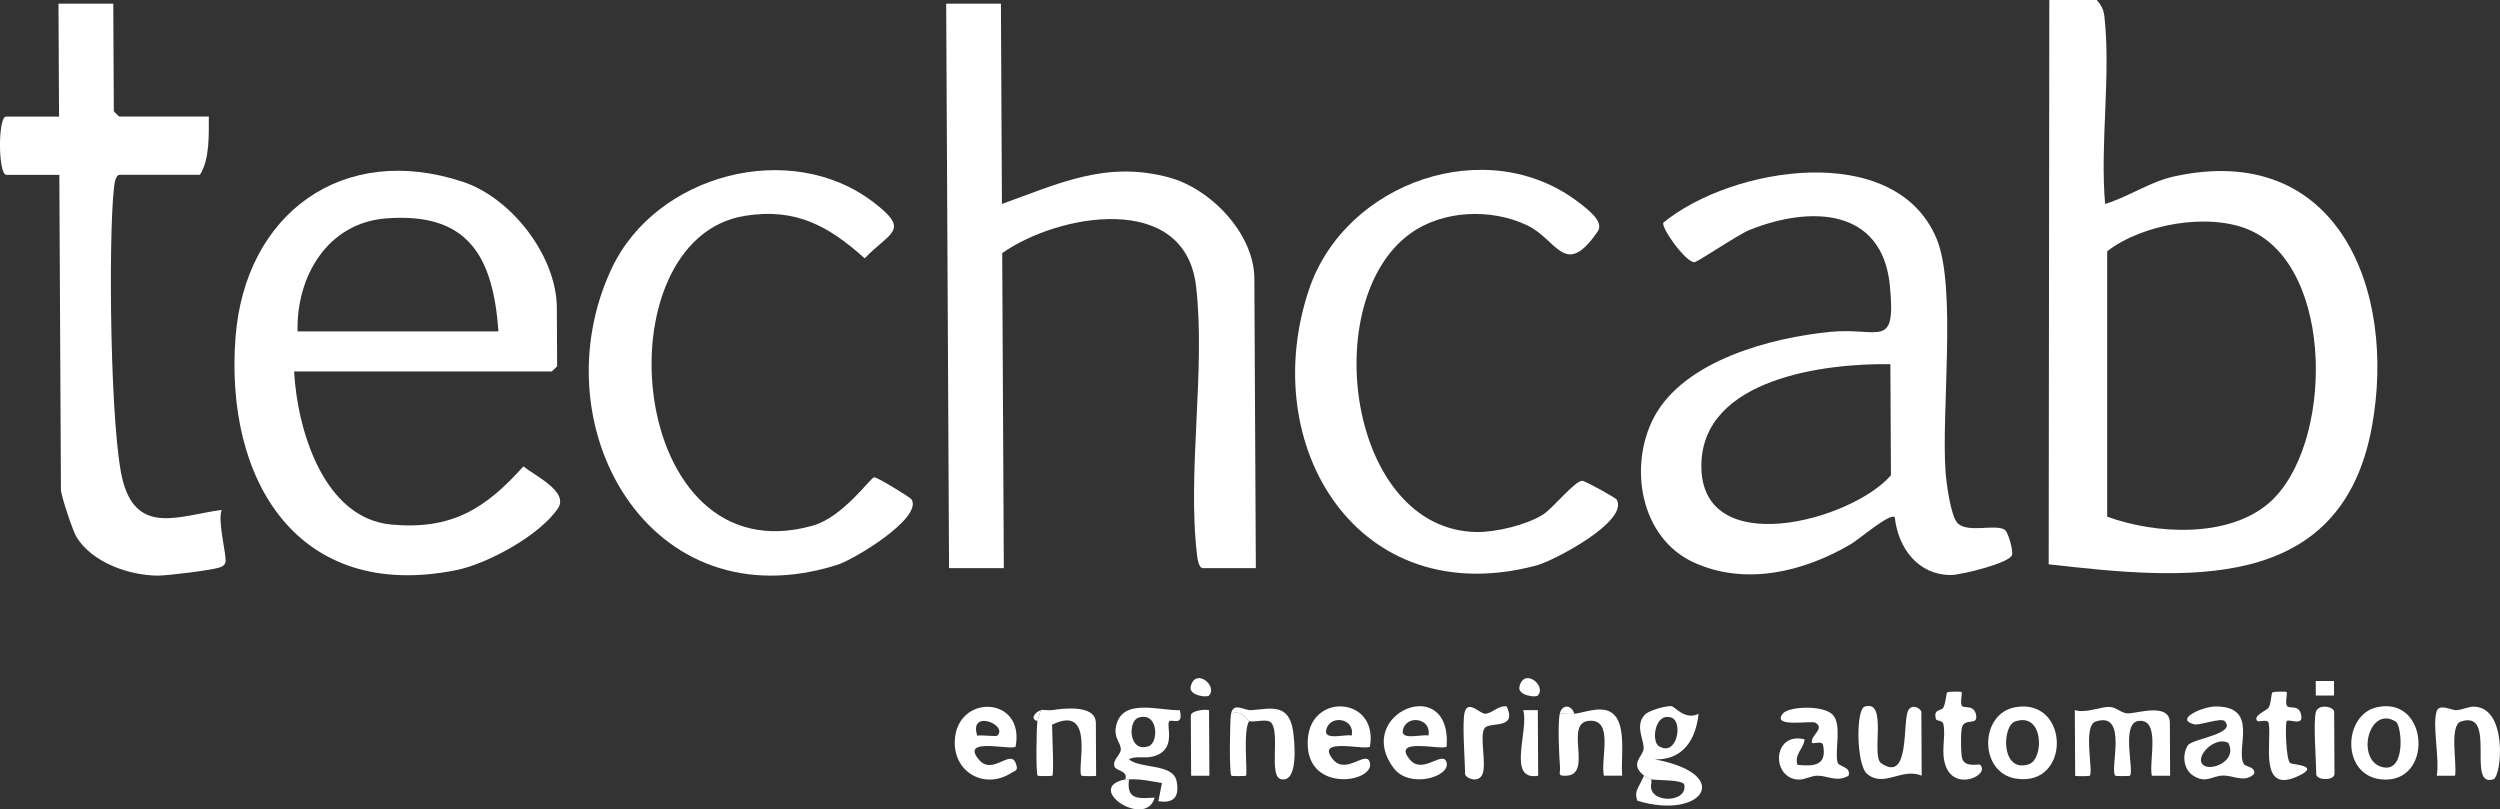
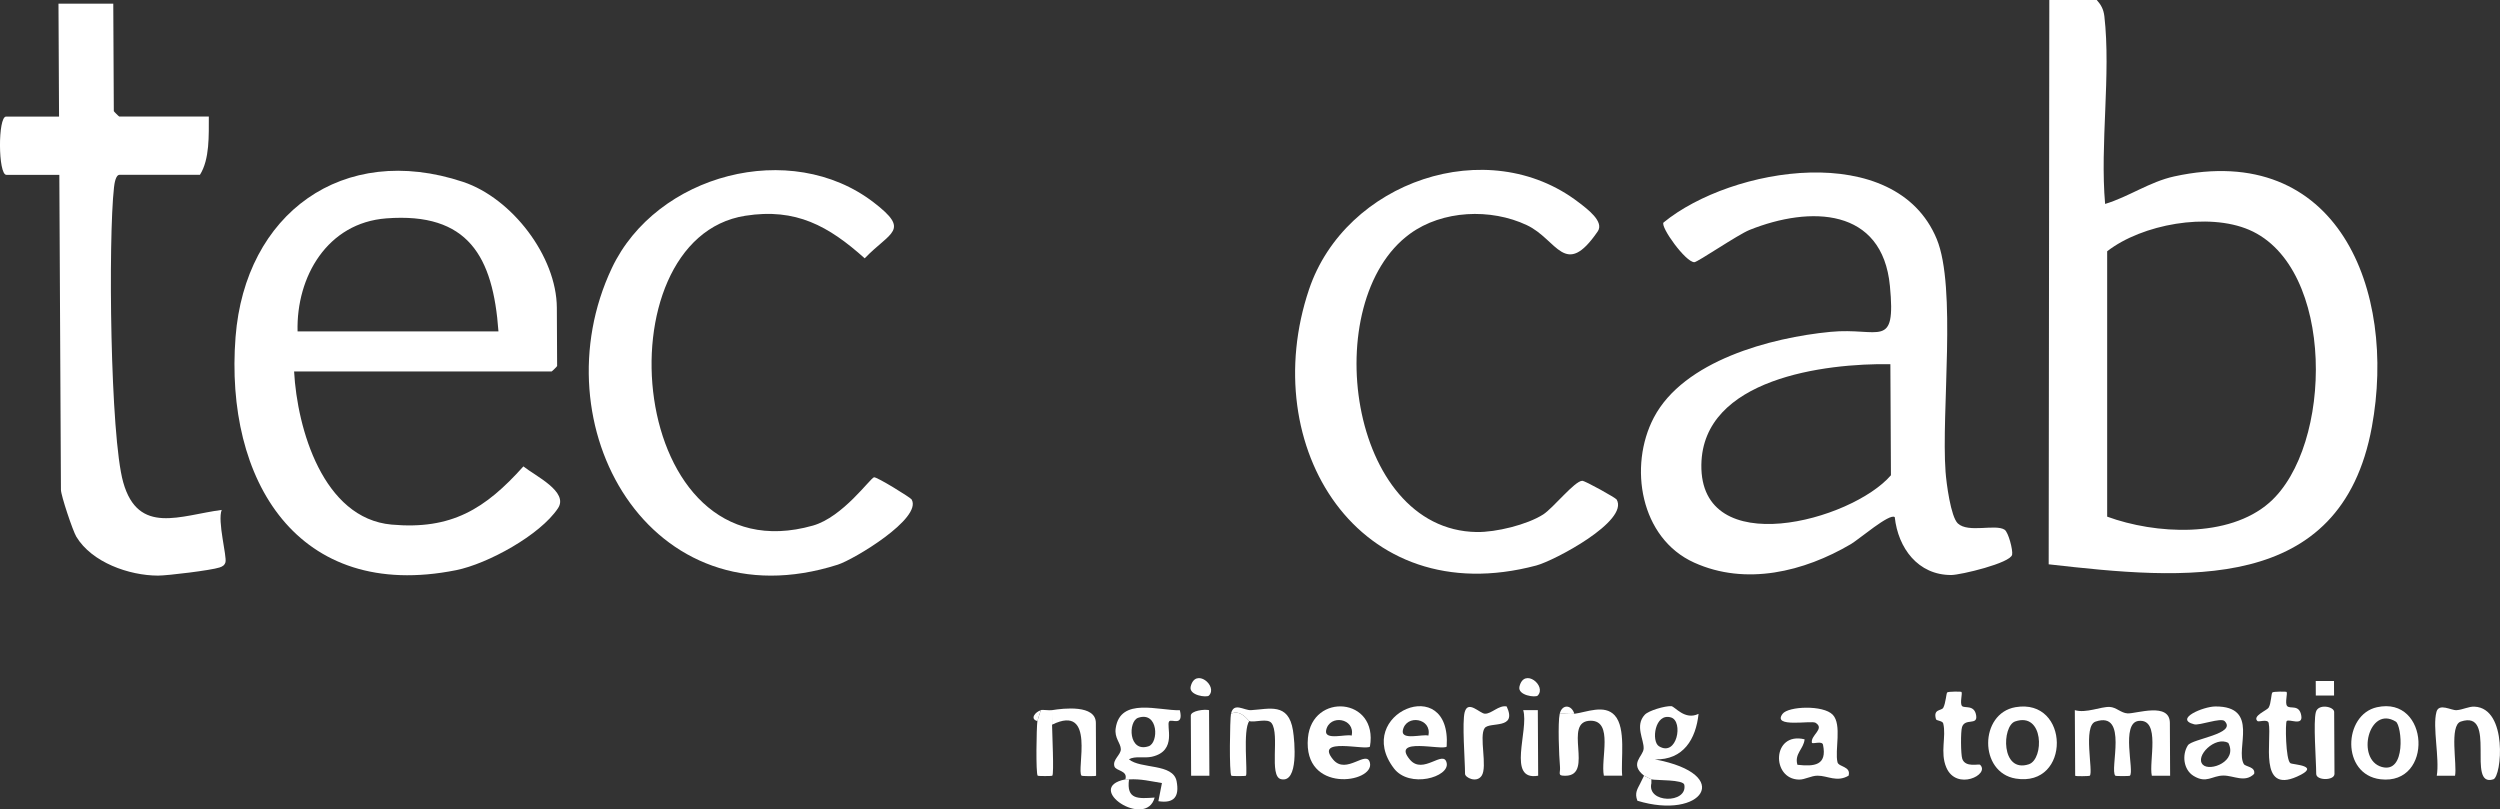
<svg xmlns="http://www.w3.org/2000/svg" id="Livello_2" data-name="Livello 2" viewBox="0 0 793.85 257.02">
  <rect x="0" y="0" width="793.85" height="257.02" fill="#333333" stroke="none" />
  <defs>
    <style>
      .cls-1 {
        fill: #fff;
      }
    </style>
  </defs>
  <g id="Livello_1-2" data-name="Livello 1">
    <g>
      <path class="cls-1" d="M669.12,164.06c15.26,5.59,38.5,6.91,51.47-4.43,20.37-17.85,21.03-74.87-6.4-86.65-12.97-5.57-33.99-1.81-45.08,6.81v84.27ZM665.81,0c1.41,1.59,2.14,2.97,2.41,5.14,2.12,18.53-1.43,40.69.24,59.62,7.52-2.28,14.11-7.02,21.93-8.74,51.98-11.37,70.74,36.2,62.77,79.55-9.8,53.4-59.71,48.48-102.62,43.62l.2-179.19h15.07Z" />
-       <path class="cls-1" d="M317.83,1.16l.32,63.61c18.19-6.55,33.16-13.81,53.06-8.42,13.32,3.6,27.03,17.89,27.1,32.11l.47,91.94h-16.82c-1.28,0-1.69-2.81-1.83-3.99-3.22-26.35,2.79-59.13-.35-85.63-3.6-30.18-43.85-22.88-61.54-10.41l.51,100.03h-17.39l-.91-179.24h17.39Z" />
      <path class="cls-1" d="M600.28,115.64c-20.82-.33-59.63,4.55-60.03,31.93-.45,30.71,47.65,17.89,60.2,3.34l-.18-35.28ZM621.7,166.22c3.34,3.11,11.92.08,14.85,1.99,1.2.81,2.67,6.45,2.38,7.93-.52,2.66-16.34,6.43-19.31,6.45-10.59.04-16.91-8.58-17.96-18.38-1.6-1.36-11.32,7.04-13.95,8.58-14.85,8.74-33.32,13.3-49.75,5.86-17.16-7.75-20.89-30.62-12.81-46.04,9.49-18.08,37.14-25.4,56.08-27.23,15.61-1.51,20.85,5.86,18.89-14.58-2.37-24.87-25.25-25.52-44.56-17.79-3.73,1.5-16.51,10.25-17.54,10.25-2.77.02-10.8-11.18-9.8-12.59,21.61-17.71,73.67-26.37,86.76,5.21,6.37,15.35,1.42,54.93,2.81,73.92.25,3.56,1.65,14.3,3.9,16.41" />
      <path class="cls-1" d="M158.28,105.23c-1.71-23.83-9.62-37.86-35.6-35.89-18.74,1.42-28.63,18.51-28.19,35.89h63.79ZM93.39,117.96c.98,18.16,9.19,46.65,30.94,48.62,19.02,1.71,29.76-4.96,41.87-18.48,3.77,3.03,14.46,8.05,10.99,13.28-5.68,8.56-22.36,17.67-32.38,19.68-50.42,10.07-73.54-28.69-70.01-74.06,3.03-39.04,33.94-62,72.28-49.23,15.47,5.17,29.65,23.61,29.74,39.94l.09,18.51c0,.12-1.62,1.73-1.74,1.73h-81.77Z" />
      <path class="cls-1" d="M35.97,1.16l.17,34.12c0,.12,1.62,1.73,1.74,1.73h28.43c-.03,5.88.32,13.52-2.82,18.5h-25.52c-1.26,0-1.64,2.83-1.77,3.99-1.85,16.43-1.23,78.96,2.93,93.66,4.77,16.9,18.17,10.47,31.27,8.76-1.42,3.52,1.71,14.78,1.19,16.63-.29.96-.96,1.36-1.88,1.65-2.65.89-16.51,2.58-19.54,2.58-9.17-.02-21.03-4.19-25.94-12.36-1.15-1.93-4.87-13.1-4.88-14.87l-.51-100.03H2.02c-2.64,0-2.73-18.5-.09-18.5h16.82l-.18-35.85h17.39Z" />
      <path class="cls-1" d="M289.47,158.59c3.51,5.98-18.34,19.09-23.45,20.72-59.95,19.11-95.2-44.51-71.74-94.17,14.09-29.81,56.77-41.16,83.16-20.86,11.79,9.05,5.3,9.23-2.86,17.75-11.48-10.27-21.84-16.04-37.9-13.52-46.61,7.28-37.8,115.24,21.47,98.38,9.49-2.7,18.16-15.03,19.38-15.33.88-.2,11.58,6.43,11.94,7.02" />
      <path class="cls-1" d="M513.34,158.6c4.07,6.83-19.83,19.46-25.51,20.97-56.63,15.05-88.91-37.97-72.16-87.67,11.53-34.22,56.73-49.86,85.65-27.62,2.65,2.03,8.16,6.08,6.03,9.19-10.45,15.25-12.8,2.6-22.5-1.97-11.5-5.43-26.84-4.76-37.11,2.72-29.35,21.35-19.65,94.11,21.18,94.72,6.08.1,15.98-2.3,21.12-5.59,3.2-2.07,9.96-10.62,12.38-10.68.92-.02,10.61,5.41,10.93,5.94" />
      <path class="cls-1" d="M689.09,246.32h-5.8c-1.01-4.45,2.9-18.1-4.14-17.41-5.82.57-1.34,16-2.82,17.41-.16.16-4.47.16-4.62,0-1.96-1.85,4.26-20.74-6.3-17.18-4.07,1.36-.63,16.04-1.82,17.18-.18.16-4.64.24-4.64,0l-.11-20.82c3.57,1.06,8.22-1.14,11.07-1.02,2.13.1,3.59,1.95,5.7,2.05,2.77.12,13.38-3.66,13.41,3.03l.08,16.76Z" />
      <path class="cls-1" d="M526.77,236.95c5.76,3.54,7.83-7.93,3.85-9.13-5.2-1.55-6.3,7.61-3.85,9.13M522.06,246.32c-4.84-3.86-.29-6.08-.14-8.6.16-2.81-2.87-7.3.36-10.76,1.23-1.34,6.44-2.83,8.41-2.73,1.14.04,4.27,4.6,8.67,2.44-.84,7.99-4.79,14.7-13.86,14.46,25.48,4.82,14.93,19.4-5.56,13.14-.98-2.5.04-3.76.97-5.63h3.48c-1.6,6.51,11.52,6.63,10.45.57-.3-1.73-8.94-1.36-10.46-1.73-.12-.04-2.23-1.08-2.33-1.16" />
      <path class="cls-1" d="M361.43,227.92c-3.28,1.08-3.13,11.18,3.29,9.05,3.28-1.08,3.15-11.2-3.29-9.05M357.35,247.48c.85-2.89-3-2.6-3.48-4.13-.66-2.16,2.09-3.64,2.04-5.49-.05-1.93-2.1-3.48-1.63-6.63,1.46-9.96,13.71-5.51,20.37-5.71,1.27,5.33-2.6,2.68-3.37,3.52-1.15,1.26,2.74,9.39-5.51,11.25-2.44.55-5.29-.33-7.3.81,3.7,3.17,14.03,1.2,15.15,6.97.93,4.88-.79,7.12-5.79,6.34l1.13-5.76c-3.62-.57-6.68-1.38-10.45-1.16-.37.02-.81-.08-1.16,0" />
      <path class="cls-1" d="M429.2,233.59c1.23-5.51-7.04-6.91-8.1-1.69-.69,3.36,6.48,1.08,8.1,1.69M435.02,237.07c-1.33,1.34-17.8-3.19-11.69,4.13,4.18,5.02,10.73-3.4,11.69,1.08,1.37,6.36-21.3,9.8-19.7-7.97,1.32-14.52,22.4-12.93,19.69,2.75" />
      <path class="cls-1" d="M453.56,233.59c1.23-5.51-7.04-6.91-8.1-1.69-.69,3.36,6.48,1.08,8.1,1.69M459.38,237.07c-1.33,1.34-17.8-3.19-11.69,4.13,4.18,5.02,10.73-3.4,11.69,1.08.97,4.45-11.82,8.2-16.77,1.69-13.15-17.33,18.34-30.63,16.77-6.91" />
      <path class="cls-1" d="M707.59,235.92c-4.14-2.34-10.78,4.27-8.07,6.93,2.25,2.22,11.07-1.06,8.07-6.93M712.52,242.63c.5.85,3.76.81,3.26,3.11-2.94,2.93-6.49.49-9.82.53-3.58.04-5.3,2.62-9.4.12-3.24-1.97-3.75-6.71-1.82-9.72,1.37-2.11,15.66-3.62,11.67-7.69-1.21-1.2-7.98,1.48-9.68,1.02-6.48-1.69,2.88-5.65,6.74-5.67,14.17-.08,6.25,13.52,9.04,18.3" />
      <path class="cls-1" d="M639.87,229.09c-4.2,1.46-4.56,16.51,4.36,13.6,4.89-1.61,4.83-16.76-4.36-13.6M639.98,224.56c17.32-2.99,17.7,25.52.11,22.67-11.76-1.91-11.58-20.68-.11-22.67" />
-       <path class="cls-1" d="M316.69,233.59c3.56-3.44-9.13-8.54-6.37.02,1.38-.28,5.98.35,6.37-.02M322.51,237.07c-1.33,1.34-17.8-3.19-11.69,4.13,4.32,5.17,9.98-3.38,11.69,1.08,1,2.56-.05,2.3-1.44,3.19-8.28,5.27-18.12-.04-17.9-9.96.36-15.35,22.4-14.66,19.33,1.55" />
      <path class="cls-1" d="M773.66,226.08c.81-2.95,4.68-.47,6.37-.57,2.01-.12,3.89-1.22,5.74-1.12,10.63.51,8.61,22.23,5.96,23.08-8.76,2.77,1.44-22.29-10.34-18.34-3.71,1.26-1.11,13.64-1.82,17.2h-5.8c.94-5.45-1.4-15.52-.1-20.25" />
      <path class="cls-1" d="M581.97,226.95c2.99,3.17.59,11.27,1.51,15.09.38,1.55,4.37,1.26,3.52,4.27-3.75,2.18-6.67-.02-9.86,0-2.03,0-3.99,1.26-5.86,1.24-8.91-.12-8.62-15.31,1.75-12.79-.26,3.05-3.3,4.54-2.28,8.09,5.35.59,9.48.24,8.13-6.36-.26-1.3-3.13-.22-3.52-.59-.56-2.44,4.25-4.45,1.15-6.39-1.32-.83-13.88,1.71-10.48-2.83,1.82-2.44,12.95-2.87,15.94.28" />
-       <path class="cls-1" d="M610.21,246.32c-6.27-2.68-12.02,3.95-17.36-.61-3.4-2.91-3.59-20.44-.72-21.35,7.45-2.36,1.91,15.68,5.21,17.98,9.4,6.55,6.62-13.58,8.67-16.88,1.42-2.28,4.09-.18,4.1.61l.1,20.25Z" />
      <path class="cls-1" d="M760.76,229.14c-8.59-5.29-12.75,12.04-4.45,14.4,7.84,2.2,6.37-13.22,4.45-14.4M754.78,224.57c16.69-3.7,18.07,24.87,1.12,22.88-12.52-1.5-11.85-20.5-1.12-22.88" />
      <path class="cls-1" d="M499.92,226.66c3.83-.49,9.59-3.09,12.83.51,3.66,4.05,1.88,13.97,2.36,19.14h-5.82c-1.09-5.29,3.08-17.41-4.14-17.45-9.19-.04,1.21,17.37-8.02,17.47-2.75.04-1.58-.73-1.77-2.85-.31-3.46-.72-13.97-.09-16.82,1.51-.14,3.15.2,4.64,0" />
      <path class="cls-1" d="M726.07,219.71c.4.41-.59,3.56.18,4.47.93,1.1,3.87-.69,4.5,3.07.59,3.4-3.85.94-4.63,1.71-.49.49-.33,12.4,1.17,13.38.77.51,10.1.71,2.09,4.27-12.31,5.49-7.89-11.57-8.98-17-.26-1.4-3.15-.28-3.56-.63-1.74-1.61,2.99-3.38,3.54-4.27.82-1.34.8-4.51,1.2-4.84.37-.31,4.35-.31,4.5-.16" />
      <path class="cls-1" d="M622.84,219.71c.4.41-.59,3.58.18,4.47.75.85,3.97-.57,4.5,3.07.47,3.19-3.5.69-4.49,3.6-.47,1.4-.41,8.72.07,10.11,1,2.87,5.26,1.51,5.66,1.89,3.24,3.11-7.49,8.38-10.72.87-2.05-4.78.03-9.78-.98-13.97-.2-.92-2.17-.85-2.31-1.38-.96-3.34,1.74-2.58,2.32-3.64.78-1.44.94-4.6,1.25-4.86.37-.31,4.35-.31,4.5-.16" />
      <path class="cls-1" d="M465.12,226.08c1.06-3.86,4.8.49,6.38.55,2.11.1,4.41-2.81,6.93-2.3,3.48,7.48-5.43,4.74-6.99,6.87-1.86,2.58.97,12.3-.97,15.15-1.62,2.38-5.25.55-5.26-.61-.02-4.49-.99-16.41-.1-19.66" />
      <path class="cls-1" d="M390.89,226.66c.83-3.84,4.15-1.02,6.37-1.16,5.76-.33,11.87-2.52,13.31,6.43.55,3.48,1.84,16.84-3.82,15.48-3.88-.94-.31-14.17-2.96-17.77-1.27-1.71-5.31-.12-7.09-.67-.34-.12-2.7-3.86-5.82-2.32" />
-       <path class="cls-1" d="M334.05,225.5c3.64-.59,13.9-1.81,13.93,4.05l.08,16.76c0,.24-4.47.16-4.62,0-1.74-1.65,4.7-23.1-9.37-16.19l-.02-4.62Z" />
+       <path class="cls-1" d="M334.05,225.5c3.64-.59,13.9-1.81,13.93,4.05l.08,16.76c0,.24-4.47.16-4.62,0-1.74-1.65,4.7-23.1-9.37-16.19l-.02-4.62" />
      <path class="cls-1" d="M735.39,226.08c.77-2.73,5.8-1.73,5.8,0l.1,19.66c.01,2.18-5.79,2.18-5.8,0-.02-4.41-.99-16.53-.1-19.66" />
      <path class="cls-1" d="M383.92,225.5l.11,20.82h-5.8l-.1-19.09c0-1.51,4.28-2.11,5.8-1.73" />
      <path class="cls-1" d="M488.32,225.5l.11,20.82c-10.1,1.77-2.85-14.46-4.75-20.82h4.64Z" />
      <path class="cls-1" d="M396.7,228.97c-2.11,2.77-.45,16.74-1.07,17.35-.18.16-4.47.16-4.62,0-.73-.69-.47-18.04-.12-19.68,3.12-1.53,5.48,2.22,5.82,2.32" />
      <path class="cls-1" d="M334.05,225.5l.02,4.62c.01,2.4.67,15.64.08,16.19-.18.16-4.47.16-4.64,0-.63-.59-.39-15.43-.09-17.35.04-.18,1.01-3.34,1.14-3.46.25-.24,2.56.16,3.48,0" />
      <path class="cls-1" d="M357.35,247.48c.35-.08.79.02,1.16,0-.89,6.53,2.96,6.12,8.14,5.78-2.72,10.13-22.76-3.13-9.3-5.78" />
      <polygon class="cls-1" points="735.34 216.25 741.14 216.25 741.16 220.87 735.36 220.87 735.34 216.25" />
      <path class="cls-1" d="M488.29,220.87c-.67.71-6.49-.02-5.8-2.87,1.5-6.14,8.73-.2,5.8,2.87" />
      <path class="cls-1" d="M383.89,220.87c-.67.71-6.49-.02-5.8-2.87,1.5-6.14,8.73-.2,5.8,2.87" />
      <path class="cls-1" d="M499.92,226.66c-1.49.2-3.13-.14-4.64,0,.69-3.09,3.74-2.99,4.64,0" />
      <path class="cls-1" d="M329.42,228.97c-2.52-.65-.66-2.97,1.14-3.46-.14.12-1.12,3.29-1.14,3.46" />
      <path class="cls-1" d="M524.38,247.48v1.16s-3.48,0-3.48,0c.39-.77.78-1.53,1.15-2.32.1.08,2.21,1.12,2.33,1.16" />
    </g>
  </g>
</svg>